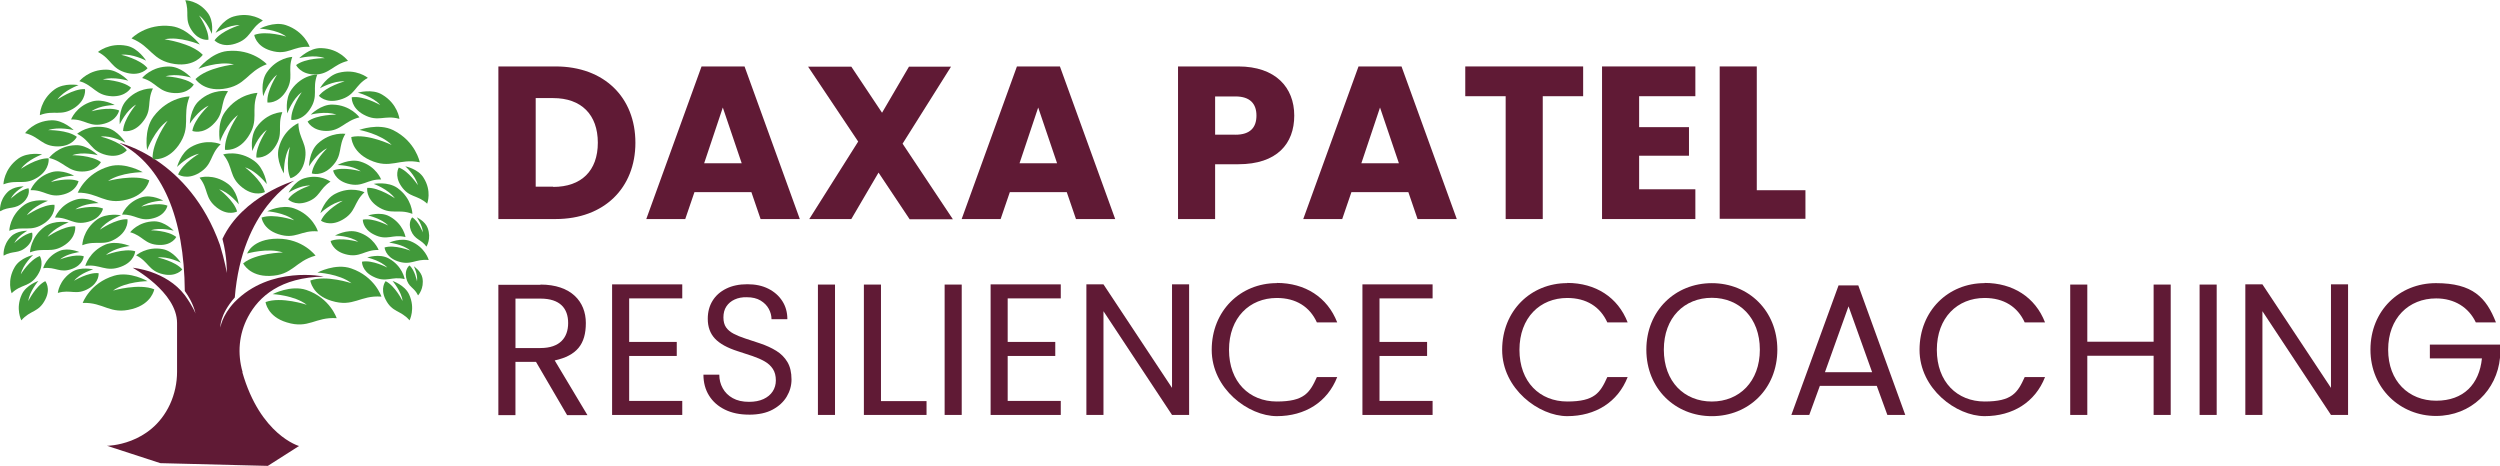
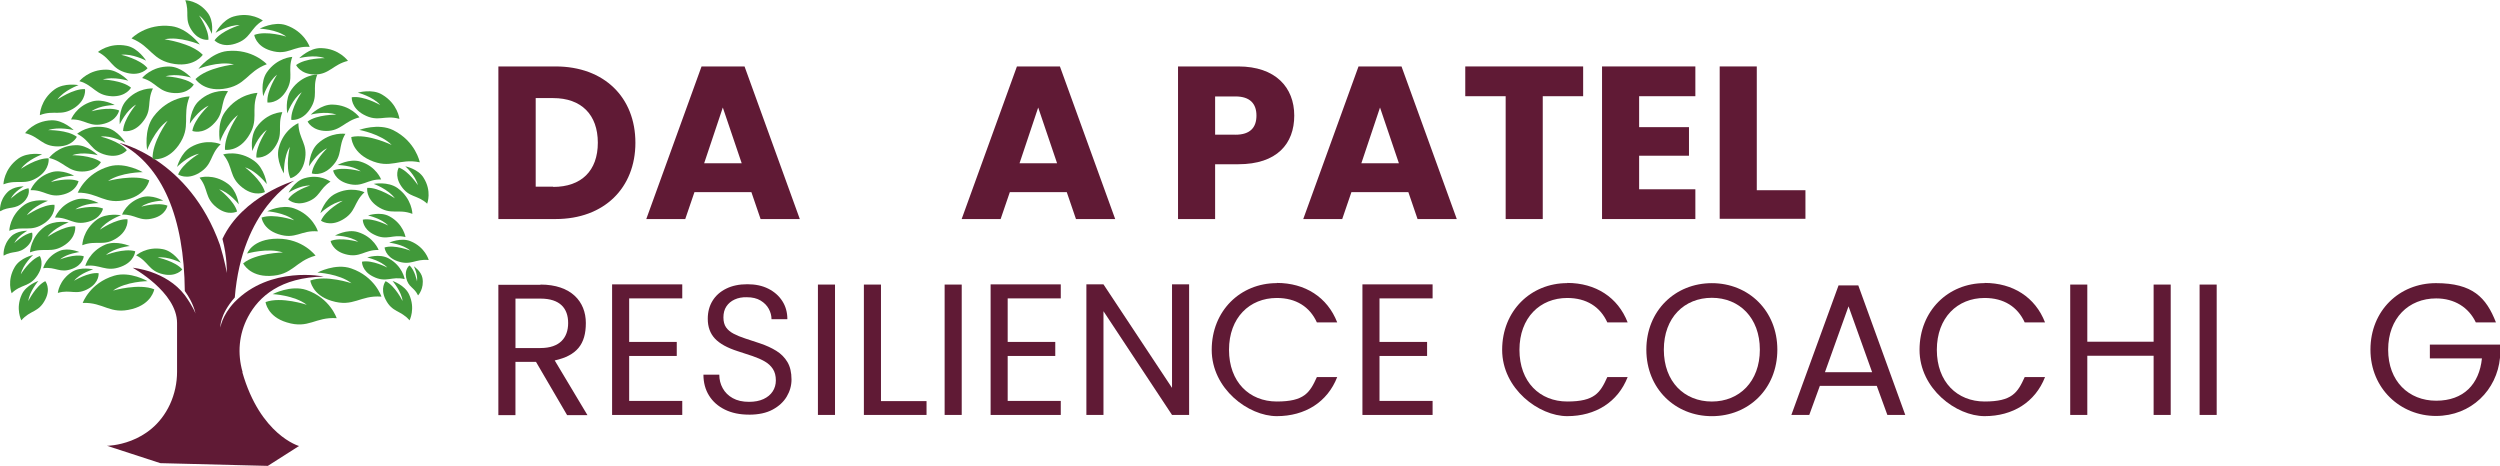
<svg xmlns="http://www.w3.org/2000/svg" id="Layer_2" viewBox="0 0 1195.07 222.7">
  <defs>
    <style> .cls-1 { fill: #41993a; } .cls-2 { fill: #601a35; } </style>
  </defs>
  <g id="Layer_1-2" data-name="Layer_1">
    <g>
      <g>
-         <path class="cls-2" d="M115.94,177.8c-2.5-8.8-1.8-18,2.6-26.3,5.2-9.8,15.6-18.9,36.2-19.3,0,0-25.5-5.4-42.7,12.3-6,6.4-6.7,12.1-6.7,12.1,0,0-.5-6,6.9-14.4,3.4-42.5,28.4-55.8,28.4-55.8,0,0-24.8,7.4-34.3,27.8,2.3,8.7,2.1,16.3,2.1,16.3,0,0-1-5.9-3.3-13.4-14.8-41.4-48.1-48.8-48.1-48.8,20.9,10.8,31,36.2,31.3,70.8,4.3,6,5,10.4,5.1,10.8-.1-.3-.9-2.9-5.1-8.8-9-11.8-24.9-13.1-24.9-13.1,0,0,21.2,11.6,21.2,26.4v23.3c0,5.3-1.1,10.6-3.4,15.6-9.2,19.8-30.1,19.8-30.1,19.8l25.5,8.3,51.4,1.3,14.9-9.5s-18.5-5.2-27.1-35.3h.2v-.1h-.1Z" />
+         <path class="cls-2" d="M115.94,177.8c-2.5-8.8-1.8-18,2.6-26.3,5.2-9.8,15.6-18.9,36.2-19.3,0,0-25.5-5.4-42.7,12.3-6,6.4-6.7,12.1-6.7,12.1,0,0-.5-6,6.9-14.4,3.4-42.5,28.4-55.8,28.4-55.8,0,0-24.8,7.4-34.3,27.8,2.3,8.7,2.1,16.3,2.1,16.3,0,0-1-5.9-3.3-13.4-14.8-41.4-48.1-48.8-48.1-48.8,20.9,10.8,31,36.2,31.3,70.8,4.3,6,5,10.4,5.1,10.8-.1-.3-.9-2.9-5.1-8.8-9-11.8-24.9-13.1-24.9-13.1,0,0,21.2,11.6,21.2,26.4v23.3c0,5.3-1.1,10.6-3.4,15.6-9.2,19.8-30.1,19.8-30.1,19.8l25.5,8.3,51.4,1.3,14.9-9.5s-18.5-5.2-27.1-35.3h.2v-.1h-.1" />
        <g id="Layer_12">
          <g id="Layer_81">
            <path class="cls-1" d="M150.84,122.2s-6-8.1-18.1-8.1-14.6,7.1-14.6,7.1c0,0,10-2.9,17.1-.5,0,0-12.9.2-19,5.2,0,0,3,6.3,12.7,6,11.1-.3,12-7,21.9-9.7h0Z" />
            <path class="cls-1" d="M160.94,152.1s-3.1-9.6-14.5-13.5c-7.5-2.5-16.1,2-16.1,2,0,0,10.4.5,16.3,5.1,0,0-12.2-4.1-19.7-1.3,0,0,.8,6.9,10.1,9.7,10.6,3.3,13.6-2.7,23.9-2h0Z" />
            <path class="cls-1" d="M182.34,141.8s-3.1-9.6-14.5-13.5c-7.5-2.6-16.1,2-16.1,2,0,0,10.4.5,16.3,5.1,0,0-12.2-4.1-19.7-1.3,0,0,.8,6.9,10.1,9.7,10.6,3.3,13.6-2.8,23.9-2h0Z" />
            <path class="cls-1" d="M39.54,144.8s3.4-9.5,15-13c7.6-2.3,16,2.6,16,2.6,0,0-10.4.1-16.5,4.5,0,0,12.4-3.6,19.7-.6,0,0-1.1,6.9-10.5,9.4-10.8,2.9-13.5-3.3-23.8-2.9h.1Z" />
            <path class="cls-1" d="M26.24,104.1s2.3-6.4,10.1-8.7c5.1-1.5,10.8,1.7,10.8,1.7,0,0-7,0-11.1,3,0,0,8.3-2.4,13.2-.4,0,0-.8,4.6-7,6.3-7.2,2-9.1-2.2-16-2h0v.1Z" />
            <path class="cls-1" d="M151.94,110.5s-2.4-7.7-11.4-10.9c-5.9-2.1-12.8,1.4-12.8,1.4,0,0,8.2.5,12.9,4.3,0,0-9.7-3.4-15.6-1.3,0,0,.6,5.5,7.9,7.9,8.4,2.8,10.9-2,19-1.3h0v-.1Z" />
            <path class="cls-1" d="M58.34,102.6s2.1-6,9.5-8.3c4.8-1.5,10.2,1.6,10.2,1.6,0,0-6.6.1-10.5,2.9,0,0,7.9-2.3,12.5-.5,0,0-.7,4.4-6.6,6-6.8,1.9-8.6-2-15.2-1.7h.1Z" />
-             <path class="cls-1" d="M62.24,111s3.8-5.1,11.5-5.2c5,0,9.3,4.5,9.3,4.5,0,0-6.4-1.8-10.9-.2,0,0,8.2,0,12.1,3.2,0,0-1.9,4-8.1,3.8-7.1-.2-7.7-4.4-14-6.1h.1Z" />
            <path class="cls-1" d="M157.94,86.8s-5.1-3.8-12.4-1.6c-4.8,1.4-7.6,6.9-7.6,6.9,0,0,5.5-3.6,10.3-3.4,0,0-7.8,2.4-10.5,6.6,0,0,3,3.2,8.8,1.3,6.6-2.2,6-6.4,11.5-9.8h-.1Z" />
            <path class="cls-1" d="M37.14,92.2s3.6-9.4,15.2-12.7c7.6-2.1,15.9,2.8,15.9,2.8,0,0-10.4,0-16.6,4.2,0,0,12.5-3.4,19.7-.3,0,0-1.2,6.8-10.6,9.2-10.8,2.8-13.5-3.4-23.7-3.3h0l.1.1Z" />
            <path class="cls-1" d="M106.74,73.8s7.4-2.3,14.9,3.2c4.9,3.6,5.9,11,5.9,11,0,0-4.9-6.3-10.4-8,0,0,7.9,5.9,9.5,11.8,0,0-4.7,2.5-10.6-2-6.8-5.2-4.3-9.8-9.3-15.9h0v-.1Z" />
            <path class="cls-1" d="M95.44,84.9s6.6-2.1,13.4,2.9c4.5,3.2,5.3,9.9,5.3,9.9,0,0-4.4-5.7-9.4-7.2,0,0,7.2,5.4,8.6,10.6,0,0-4.2,2.3-9.6-1.8-6.1-4.7-3.9-8.8-8.3-14.3h0v-.1Z" />
            <path class="cls-1" d="M36.94,63.9s5.5-4.7,13.9-2.9c5.5,1.2,9.1,7.2,9.1,7.2,0,0-6.5-3.6-11.8-2.9,0,0,9,2.1,12.5,6.5,0,0-3.1,3.9-9.8,2.3-7.7-1.9-7.3-6.7-13.9-10.1v-.1Z" />
            <path class="cls-1" d="M193.84,113.3s-1-6.3-7.7-9.9c-4.4-2.4-10.2-.4-10.2-.4,0,0,6.4,1.4,9.6,4.8,0,0-7.2-3.8-12.1-2.8,0,0-.2,4.4,5.3,7.1,6.3,3.2,8.8-.3,15,1.2h.1Z" />
            <path class="cls-1" d="M193.44,133.4s-1-6.3-7.7-9.9c-4.4-2.4-10.2-.4-10.2-.4,0,0,6.4,1.4,9.6,4.8,0,0-7.2-3.8-12.1-2.8,0,0-.2,4.4,5.3,7.1,6.3,3.2,8.8-.3,15,1.2h.1Z" />
            <path class="cls-1" d="M204.94,124.3s-1.6-6.1-8.7-9c-4.6-1.9-10.2.7-10.2.7,0,0,6.5.7,10.1,3.8,0,0-7.6-3-12.3-1.5,0,0,.3,4.4,6,6.5,6.6,2.4,8.7-1.2,15.1-.5h0Z" />
            <path class="cls-1" d="M195.74,153.2s3-5.6-.2-12.5c-2.1-4.5-7.9-6.4-7.9-6.4,0,0,4.3,5,4.8,9.6,0,0-3.6-7.3-8.1-9.5,0,0-2.8,3.4,0,8.8,3.2,6.3,7.2,5,11.4,9.9h0v.1Z" />
            <path class="cls-1" d="M10.24,153.2s-3-5.6.2-12.5c2.1-4.5,7.9-6.4,7.9-6.4,0,0-4.3,5-4.8,9.6,0,0,3.6-7.3,8.1-9.5,0,0,2.8,3.4,0,8.8-3.2,6.3-7.2,5-11.4,9.9v.1Z" />
            <path class="cls-1" d="M39.34,117.2s.1-7.2,7.1-12.3c4.6-3.3,11.4-2,11.4-2,0,0-7,2.5-10.1,6.9,0,0,7.6-5.3,13.2-5,0,0,.8,4.9-4.8,8.8-6.6,4.5-9.9,1-16.7,3.6h-.1Z" />
            <path class="cls-1" d="M14.54,91s2.3-6.4,10.1-8.7c5.1-1.5,10.8,1.7,10.8,1.7,0,0-7,0-11.1,3,0,0,8.3-2.4,13.2-.4,0,0-.8,4.6-7,6.3-7.2,2-9.1-2.2-16-2h0v.1Z" />
            <path class="cls-1" d="M14.34,120.6s.1-7.2,7.1-12.3c4.6-3.3,11.4-2,11.4-2,0,0-7,2.5-10.1,6.9,0,0,7.6-5.3,13.2-5,0,0,.8,4.9-4.8,8.8-6.6,4.5-9.9,1-16.7,3.6h-.1Z" />
            <path class="cls-1" d="M4.44,110.3s.1-7.2,7.1-12.3c4.6-3.3,11.4-2,11.4-2,0,0-7,2.5-10.1,6.9,0,0,7.6-5.3,13.2-5,0,0,.8,4.9-4.8,8.8-6.6,4.5-9.9,1-16.7,3.6h-.1Z" />
            <path class="cls-1" d="M1.64,88.1s.1-7.2,7.1-12.3c4.6-3.3,11.4-2,11.4-2,0,0-7,2.5-10.1,6.9,0,0,7.6-5.3,13.2-5,0,0,.8,4.9-4.8,8.8-6.6,4.5-9.9,1-16.7,3.6h-.1Z" />
            <path class="cls-1" d="M11.94,63.7s4.1-5.9,12.7-6.2c5.6-.2,10.6,4.7,10.6,4.7,0,0-7.2-1.8-12.2,0,0,0,9.2-.2,13.7,3.2,0,0-2,4.5-9,4.6-7.9,0-8.7-4.7-15.9-6.4h0l.1.1Z" />
            <path class="cls-1" d="M23.44,75.5s4.2-5.9,12.8-6.1c5.6-.2,10.5,4.8,10.5,4.8,0,0-7.2-1.9-12.2,0,0,0,9.2-.1,13.7,3.3,0,0-2.1,4.5-9,4.5s-8.7-4.8-15.8-6.5h0Z" />
            <path class="cls-1" d="M40.74,127.2s1.8-7,9.7-10.3c5.2-2.1,11.6.7,11.6.7,0,0-7.4.8-11.4,4.3,0,0,8.6-3.4,14-1.8,0,0-.3,5-6.8,7.4-7.4,2.8-9.9-1.4-17.1-.4v.1Z" />
            <path class="cls-1" d="M1.74,122.3s-.7-5,3.6-9.3c2.8-2.8,7.7-2.7,7.7-2.7,0,0-4.6,2.5-6.2,5.9,0,0,4.6-4.5,8.5-5,0,0,1.1,3.3-2.4,6.6-4.1,3.8-6.7,1.8-11.2,4.4v.1Z" />
            <path class="cls-1" d="M.04,101.1s-.7-5,3.6-9.3c2.8-2.8,7.7-2.7,7.7-2.7,0,0-4.6,2.5-6.2,5.9,0,0,4.6-4.5,8.5-5,0,0,1.1,3.3-2.4,6.6-4.1,3.8-6.7,1.8-11.2,4.4v.1Z" />
            <path class="cls-1" d="M27.64,140.1s.5-6.2,6.9-10.2c4.2-2.6,10-1.1,10-1.1,0,0-6.2,1.7-9.1,5.4,0,0,6.8-4.2,11.7-3.6,0,0,.5,4.3-4.7,7.3-6,3.5-8.6.3-14.7,2.1h0l-.1.1Z" />
            <path class="cls-1" d="M65.04,122.1s5-4.5,12.8-3c5.2,1,8.6,6.5,8.6,6.5,0,0-6.1-3.2-11.1-2.5,0,0,8.4,1.7,11.8,5.7,0,0-2.8,3.7-9.1,2.3-7.2-1.6-6.9-6.1-13.1-9.1l.1.1Z" />
            <path class="cls-1" d="M5.54,140.1s-2.4-6,1.6-12.6c2.6-4.3,8.7-5.6,8.7-5.6,0,0-4.9,4.5-5.9,9.2,0,0,4.3-7,9.1-8.7,0,0,2.4,3.7-1,9-3.8,6-7.8,4.2-12.5,8.8h0v-.1Z" />
            <path class="cls-1" d="M20.64,128.2s1.4-5.6,7.9-8.3c4.2-1.7,9.4.6,9.4.6,0,0-6,.7-9.2,3.5,0,0,6.9-2.8,11.3-1.5,0,0-.2,4-5.5,6-6,2.3-7.9-1.1-13.8-.3h-.1Z" />
            <path class="cls-1" d="M90.64,46.1s-10.1,0-17.3,9.7c-4.7,6.4-3,15.9-3,15.9,0,0,3.6-9.7,9.8-14,0,0-7.6,10.4-7.2,18.4,0,0,6.8,1.2,12.4-6.6,6.4-9.1,1.5-13.8,5.3-23.4h0Z" />
            <path class="cls-1" d="M182.24,85.9s-2.3-6.4-10.1-8.7c-5.1-1.5-10.8,1.7-10.8,1.7,0,0,7,0,11.1,3,0,0-8.3-2.4-13.2-.4,0,0,.8,4.6,7,6.3,7.2,2,9.1-2.2,16-2h0v.1Z" />
            <path class="cls-1" d="M109.04,43.6s-7.2-1.4-13.8,4.5c-4.3,3.8-4.5,11-4.5,11,0,0,4-6.4,9-8.6,0,0-6.9,6.4-7.8,12.1,0,0,4.7,1.9,9.8-3,5.9-5.6,3.1-9.6,7.2-15.9h0l.1-.1Z" />
            <path class="cls-1" d="M200.64,77.5s-1.9-9.9-12.7-15.3c-7.1-3.5-16.2-.1-16.2-.1,0,0,10.3,1.9,15.5,7.2,0,0-11.6-5.6-19.3-3.8,0,0,0,6.9,8.8,11,10.1,4.6,13.9-1,24,1.1h0l-.1-.1Z" />
            <path class="cls-1" d="M142.54,58.9s-7.1,3-9.3,11.9c-1.5,5.8,2.5,12.1,2.5,12.1,0,0-.3-7.9,2.8-12.7,0,0-2.3,9.6.3,15,0,0,5.2-1.1,6.8-8.3,1.8-8.3-2.9-10.2-3-18h-.1Z" />
            <path class="cls-1" d="M105.34,68.9s-6.6-2.9-14.1,1.4c-4.9,2.8-6.6,9.5-6.6,9.5,0,0,5.2-5.3,10.5-6.3,0,0-7.9,4.6-10,9.9,0,0,4.1,2.8,10-.7,6.8-4.1,5-8.6,10.3-13.7h0l-.1-.1Z" />
            <path class="cls-1" d="M88.44.1s6.4,0,10.9,6.1c3,4,1.9,10,1.9,10,0,0-2.3-6.1-6.1-8.8,0,0,4.7,6.6,4.5,11.6,0,0-4.3.8-7.8-4.2-4-5.7-1-8.7-3.3-14.8h0v.1h-.1Z" />
            <path class="cls-1" d="M197.14,102.2s-.1-7.2-7.1-12.3c-4.6-3.3-11.4-2-11.4-2,0,0,7,2.5,10.1,6.9,0,0-7.6-5.3-13.2-5,0,0-.8,4.9,4.8,8.8,6.6,4.5,9.9,1,16.7,3.6h.1Z" />
            <path class="cls-1" d="M181.04,119.6s-2.3-6.4-10.1-8.7c-5.1-1.5-10.8,1.7-10.8,1.7,0,0,7,0,11.1,3,0,0-8.3-2.4-13.2-.4,0,0,.8,4.6,7,6.3,7.2,2,9.1-2.2,16-2h0v.1Z" />
            <path class="cls-1" d="M165.24,64s-7.1-1.2-13.4,4.7c-4.1,3.9-4.1,10.8-4.1,10.8,0,0,3.8-6.4,8.6-8.6,0,0-6.6,6.4-7.3,12,0,0,4.7,1.7,9.5-3.2,5.6-5.6,2.8-9.5,6.6-15.8h0l.1.1Z" />
            <path class="cls-1" d="M204.24,97.2s2.3-5.9-1.8-12.3c-2.6-4.2-8.7-5.4-8.7-5.4,0,0,4.9,4.3,6,9,0,0-4.4-6.8-9.1-8.4,0,0-2.3,3.7,1.1,8.8,3.9,5.8,7.8,4.1,12.5,8.5h0v-.2Z" />
            <path class="cls-1" d="M134.84,53.6s-7.2.1-12.2,7.2c-3.3,4.6-2,11.4-2,11.4,0,0,2.5-7,6.9-10.1,0,0-5.3,7.6-5,13.2,0,0,4.9.8,8.8-4.9,4.5-6.6,1-9.9,3.6-16.7h0l-.1-.1Z" />
            <path class="cls-1" d="M123.04,44.4s-9,.2-15.4,9c-4.2,5.7-2.5,14.3-2.5,14.3,0,0,3.2-8.8,8.6-12.7,0,0-6.6,9.5-6.2,16.6,0,0,6.1,1.1,11-6.1,5.6-8.3,1.2-12.4,4.5-21h0v-.1Z" />
            <path class="cls-1" d="M151.54,35.6s-7.2.1-12.2,7.2c-3.3,4.6-2,11.4-2,11.4,0,0,2.5-7,6.9-10.1,0,0-5.3,7.6-5,13.2,0,0,4.9.8,8.8-4.9,4.5-6.6,1-9.9,3.6-16.7h0l-.1-.1Z" />
-             <path class="cls-1" d="M175.84,37.2s-5.6-4.6-14-2.4c-5.5,1.4-8.9,7.4-8.9,7.4,0,0,6.4-3.7,11.8-3.3,0,0-8.9,2.4-12.3,6.9,0,0,3.2,3.8,9.9,1.9,7.7-2.1,7.1-6.9,13.5-10.5h0Z" />
            <path class="cls-1" d="M190.94,56.8s-.8-7.2-8.3-11.6c-4.8-2.9-11.6-.9-11.6-.9,0,0,7.2,1.8,10.7,5.9,0,0-8-4.6-13.6-3.7,0,0-.4,5,5.7,8.3,7,3.8,9.9,0,17,2h.1Z" />
            <path class="cls-1" d="M73.04,42.3s-7.2-.6-12.8,5.9c-3.7,4.2-3,11.2-3,11.2,0,0,3.2-6.8,7.8-9.4,0,0-6,7-6.2,12.6,0,0,4.8,1.3,9.2-4.1,5.1-6.1,1.9-9.7,5.1-16.3h0l-.1.1Z" />
            <path class="cls-1" d="M127.44,30.6s-6.8-7.4-18.8-6.2c-7.8.8-13.8,8.5-13.8,8.5,0,0,9.6-3.9,17-2.1,0,0-12.8,1.4-18.4,7,0,0,3.7,5.9,13.2,4.7,11-1.4,11.3-8.2,20.9-11.8h0l-.1-.1Z" />
-             <path class="cls-1" d="M203.84,117.9s2.5-3.8.6-8.9c-1.2-3.3-5.2-5.1-5.2-5.1,0,0,2.8,3.8,2.9,7.2,0,0-2.1-5.4-5.1-7.2,0,0-2.1,2.3-.6,6.3,1.9,4.6,4.8,4,7.5,7.8h0l-.1-.1Z" />
            <path class="cls-1" d="M62.94,18.3s7-7.3,19-5.8c7.8,1,13.6,8.8,13.6,8.8,0,0-9.6-4.1-16.9-2.5,0,0,12.8,1.7,18.3,7.4,0,0-3.8,5.8-13.4,4.4-11-1.6-11.1-8.4-20.6-12.2h0v-.1Z" />
            <path class="cls-1" d="M148.04,22.4s-2.5-7.4-11.4-10.4c-5.8-1.9-12.5,1.7-12.5,1.7,0,0,8.1.3,12.7,3.8,0,0-9.5-3-15.3-.8,0,0,.7,5.4,7.9,7.5,8.3,2.5,10.5-2.3,18.5-1.8h-.1.2Z" />
            <path class="cls-1" d="M33.94,57.2s2.3-6.4,10.1-8.7c5.1-1.5,10.8,1.7,10.8,1.7,0,0-7,0-11.1,3,0,0,8.3-2.4,13.2-.4,0,0-.8,4.6-7,6.3-7.2,2-9.1-2.2-16-2h0v.1Z" />
            <path class="cls-1" d="M46.74,24.9s5.4-4.7,13.9-3c5.5,1.1,9.2,7.1,9.2,7.1,0,0-6.6-3.5-11.9-2.8,0,0,9,2,12.6,6.4,0,0-3,3.9-9.7,2.3-7.7-1.9-7.4-6.6-13.9-10h-.2Z" />
            <path class="cls-1" d="M37.94,38.8s4.5-5.7,13.1-5.5c5.6.1,10.3,5.3,10.3,5.3,0,0-7.1-2.2-12.2-.6,0,0,9.2.3,13.5,3.9,0,0-2.3,4.4-9.2,4.1-7.9-.4-8.5-5.2-15.5-7.2h0Z" />
            <path class="cls-1" d="M67.94,37.3s4.5-5.7,13.1-5.5c5.6.1,10.3,5.3,10.3,5.3,0,0-7.1-2.2-12.2-.6,0,0,9.2.3,13.5,3.9,0,0-2.3,4.4-9.2,4.1-7.9-.4-8.5-5.2-15.5-7.2h0Z" />
            <path class="cls-1" d="M19.04,55s.1-7.2,7.1-12.3c4.6-3.3,11.4-2,11.4-2,0,0-7,2.5-10.1,6.9,0,0,7.6-5.3,13.2-5,0,0,.8,4.9-4.8,8.8-6.6,4.5-9.9,1-16.7,3.6h-.1Z" />
            <path class="cls-1" d="M166.34,29.1s-4.2-5.9-12.8-6.1c-5.6-.2-10.5,4.8-10.5,4.8,0,0,7.2-1.9,12.2,0,0,0-9.2-.1-13.7,3.3,0,0,2.1,4.5,9,4.5s8.7-4.8,15.8-6.5h0Z" />
            <path class="cls-1" d="M139.64,27.2s-7.2.3-12.1,7.4c-3.2,4.7-1.7,11.4-1.7,11.4,0,0,2.3-7,6.6-10.3,0,0-5.1,7.7-4.6,13.3,0,0,4.9.7,8.7-5.1,4.3-6.7.7-9.9,3.2-16.8h0l-.1.1Z" />
            <path class="cls-1" d="M125.64,9.8s-5.7-4.3-14-1.9c-5.4,1.6-8.6,7.8-8.6,7.8,0,0,6.3-3.9,11.6-3.7,0,0-8.8,2.6-12.1,7.3,0,0,3.3,3.7,9.9,1.6,7.6-2.4,6.9-7.2,13.1-11h0l.1-.1Z" />
            <path class="cls-1" d="M171.84,56.1s-4.2-5.9-12.8-6.1c-5.6-.2-10.5,4.8-10.5,4.8,0,0,7.2-1.9,12.2,0,0,0-9.2-.1-13.7,3.3,0,0,2.1,4.5,9,4.5s8.7-4.8,15.8-6.5h0Z" />
            <path class="cls-1" d="M174.24,91.9s-6.5-3.2-14.1.8c-5,2.6-7,9.2-7,9.2,0,0,5.4-5.1,10.7-5.9,0,0-8.2,4.3-10.4,9.5,0,0,4,3,10-.3,7-3.8,5.4-8.3,10.8-13.3h0Z" />
            <path class="cls-1" d="M199.94,141.1s2.9-3.2,2-8.2c-.6-3.3-4.1-5.6-4.1-5.6,0,0,2,4,1.5,7.2,0,0-1-5.4-3.6-7.6,0,0-2.4,1.7-1.6,5.8,1,4.7,3.8,4.5,5.7,8.5h0l.1-.1Z" />
          </g>
        </g>
      </g>
      <g>
        <g>
          <path class="cls-2" d="M303.74,68.24c0,21.57-14.91,36.47-38.17,36.47h-27.33V31.76h27.33c23.26,0,38.17,14.79,38.17,36.47ZM264.44,89.35c13.44,0,21.34-7.68,21.34-21.12s-7.9-21.34-21.34-21.34h-8.36v42.35h8.36v.11Z" />
          <path class="cls-2" d="M359.18,91.84h-27.21l-4.4,12.87h-18.63l26.42-72.95h20.55l26.42,72.95h-18.75l-4.4-12.87ZM345.52,51.41l-8.92,26.65h17.96s-9.03-26.65-9.03-26.65Z" />
-           <path class="cls-2" d="M420.05,82.35l-13.1,22.36h-20.1l23.38-37.04-23.94-35.8h20.67l14.68,22.02,12.87-22.02h20.1l-23.15,36.81,24.05,36.14h-20.67l-14.91-22.36.11-.11Z" />
          <path class="cls-2" d="M509.94,91.84h-27.21l-4.4,12.87h-18.63l26.42-72.95h20.55l26.42,72.95h-18.75l-4.4-12.87ZM496.28,51.41l-8.92,26.65h17.96s-9.03-26.65-9.03-26.65Z" />
          <path class="cls-2" d="M591.81,78.51h-10.95v26.2h-17.73V31.76h28.8c17.84,0,26.76,10.05,26.76,23.49s-8.24,23.26-26.76,23.26h-.11ZM590.57,64.4c7.11,0,10.05-3.5,10.05-9.15s-3.05-9.15-10.05-9.15h-9.71v18.29h9.71Z" />
          <path class="cls-2" d="M673.23,91.84h-27.21l-4.4,12.87h-18.63l26.42-72.95h20.55l26.42,72.95h-18.75l-4.4-12.87h0ZM659.68,51.41l-8.92,26.65h17.96s-9.03-26.65-9.03-26.65Z" />
          <path class="cls-2" d="M700.44,31.76h56.35v14.23h-19.31v58.72h-17.73v-58.72h-19.31v-14.23h0Z" />
          <path class="cls-2" d="M810.43,45.99h-26.88v14.79h23.83v13.66h-23.83v16.04h26.88v14.23h-44.61V31.76h44.61v14.23Z" />
          <path class="cls-2" d="M839.79,31.76v59.17h23.26v13.66h-40.99V31.76h17.73Z" />
        </g>
        <g>
          <g>
            <path class="cls-2" d="M258.37,136.03c14.68,0,21.68,8.17,21.68,18.38s-4.38,15.56-14.88,17.89l15.65,26.15h-9.72l-14.88-25.47h-9.82v25.47h-8.17v-62.32h20.13v-.1ZM258.37,142.74h-11.96v23.63h11.96c9.24,0,13.22-4.96,13.22-11.96s-3.89-11.67-13.22-11.67Z" />
            <path class="cls-2" d="M326.14,142.64h-25.38v20.81h22.75v6.71h-22.75v21.49h25.38v6.71h-33.54v-62.42h33.54v6.71h0Z" />
            <path class="cls-2" d="M390.99,136.03h8.17v62.32h-8.17v-62.32h0Z" />
            <path class="cls-2" d="M421.13,136.03v55.71h21.78v6.61h-29.95v-62.32h8.17Z" />
            <path class="cls-2" d="M451.56,136.03h8.17v62.32h-8.17v-62.32h0Z" />
            <path class="cls-2" d="M507.08,142.64h-25.38v20.81h22.75v6.71h-22.75v21.49h25.38v6.71h-33.54v-62.42h33.54v6.71h0Z" />
            <path class="cls-2" d="M568.43,135.93v62.42h-8.17l-32.77-49.59v49.59h-8.17v-62.42h8.17l32.77,49.49v-49.49h8.17Z" />
            <path class="cls-2" d="M610.34,135.25c13.51,0,24.21,6.81,28.88,18.86h-9.72c-3.4-7.49-10.01-11.67-19.15-11.67-13.03,0-22.85,9.43-22.85,24.79s9.72,24.7,22.85,24.7,15.75-4.18,19.15-11.67h9.72c-4.67,11.96-15.36,18.67-28.88,18.67s-31.11-13.03-31.11-31.7,13.71-31.89,31.11-31.89v-.1Z" />
            <path class="cls-2" d="M684.82,142.64h-25.38v20.81h22.75v6.71h-22.75v21.49h25.38v6.71h-33.54v-62.42h33.54v6.71h0Z" />
            <path class="cls-2" d="M749.18,135.25c13.51,0,24.21,6.81,28.88,18.86h-9.72c-3.4-7.49-10.01-11.67-19.15-11.67-13.03,0-22.85,9.43-22.85,24.79s9.72,24.7,22.85,24.7,15.75-4.18,19.15-11.67h9.72c-4.67,11.96-15.36,18.67-28.88,18.67s-31.11-13.03-31.11-31.7,13.71-31.89,31.11-31.89v-.1Z" />
            <path class="cls-2" d="M818.31,198.94c-17.5,0-31.31-13.13-31.31-31.79s13.81-31.79,31.31-31.79,31.31,13.13,31.31,31.79-13.71,31.79-31.31,31.79ZM818.31,191.94c13.13,0,22.95-9.53,22.95-24.79s-9.82-24.79-22.95-24.79-22.95,9.43-22.95,24.79,9.82,24.79,22.95,24.79Z" />
            <path class="cls-2" d="M897.16,184.45h-27.22l-5.06,13.9h-8.56l22.56-61.93h9.43l22.46,61.93h-8.56l-5.06-13.9ZM883.65,146.43l-11.28,31.5h22.56l-11.28-31.5h0Z" />
            <path class="cls-2" d="M948.7,135.25c13.51,0,24.21,6.81,28.88,18.86h-9.72c-3.4-7.49-10.01-11.67-19.15-11.67-13.03,0-22.85,9.43-22.85,24.79s9.72,24.7,22.85,24.7,15.75-4.18,19.15-11.67h9.72c-4.67,11.96-15.36,18.67-28.88,18.67s-31.11-13.03-31.11-31.7,13.71-31.89,31.11-31.89v-.1Z" />
            <path class="cls-2" d="M1029.49,170.06h-31.7v28.29h-8.17v-62.32h8.17v27.32h31.7v-27.32h8.17v62.32h-8.17v-28.29h0Z" />
            <path class="cls-2" d="M1051.47,136.03h8.17v62.32h-8.17v-62.32h0Z" />
-             <path class="cls-2" d="M1122.44,135.93v62.42h-8.17l-32.77-49.59v49.59h-8.17v-62.42h8.17l32.77,49.49v-49.49h8.17Z" />
            <path class="cls-2" d="M1193.23,154.12h-9.72c-3.4-7.19-10.21-11.47-18.96-11.47-13.13,0-22.95,9.43-22.95,24.5s9.82,24.4,22.95,24.4,20.61-7.88,21.88-20.22h-24.89v-6.61h33.54v6.22c-1.46,15.46-13.71,27.9-30.63,27.9s-31.31-13.03-31.31-31.7,13.81-31.79,31.31-31.79,24.02,6.81,28.68,18.77h.1Z" />
          </g>
          <path class="cls-2" d="M358.05,198.21c-4.42,0-8.27-.8-11.54-2.41s-5.8-3.85-7.58-6.72c-1.78-2.87-2.67-6.2-2.67-9.99h7.58c0,2.35.54,4.52,1.64,6.5,1.09,1.98,2.68,3.56,4.78,4.73,2.1,1.18,4.69,1.77,7.79,1.77,2.7,0,5.01-.44,6.93-1.33,1.92-.89,3.39-2.11,4.39-3.66,1-1.55,1.51-3.3,1.51-5.25,0-2.18-.47-4-1.42-5.47-.95-1.46-2.25-2.67-3.92-3.62-1.67-.95-3.59-1.79-5.77-2.54-2.18-.75-4.54-1.52-7.06-2.32-5.05-1.61-8.71-3.63-10.98-6.07-2.27-2.44-3.4-5.58-3.4-9.43,0-3.27.76-6.14,2.28-8.61,1.52-2.47,3.7-4.41,6.54-5.81,2.84-1.41,6.21-2.11,10.12-2.11s7.19.72,10.03,2.15c2.84,1.44,5.07,3.4,6.67,5.9,1.61,2.5,2.41,5.38,2.41,8.66h-7.58c0-1.66-.43-3.3-1.29-4.91-.86-1.61-2.17-2.94-3.92-4-1.75-1.06-3.95-1.59-6.59-1.59-2.18-.06-4.12.3-5.81,1.08-1.69.77-3.01,1.88-3.96,3.31-.95,1.44-1.42,3.19-1.42,5.25,0,1.95.42,3.53,1.25,4.74.83,1.21,2.04,2.23,3.62,3.06,1.58.83,3.43,1.59,5.55,2.28,2.12.69,4.48,1.46,7.06,2.33,2.93.98,5.52,2.17,7.79,3.57,2.27,1.41,4.05,3.2,5.34,5.38,1.29,2.18,1.94,4.97,1.94,8.35,0,2.87-.76,5.58-2.28,8.14-1.52,2.55-3.78,4.64-6.76,6.24-2.99,1.61-6.75,2.41-11.28,2.41Z" />
        </g>
      </g>
    </g>
  </g>
</svg>